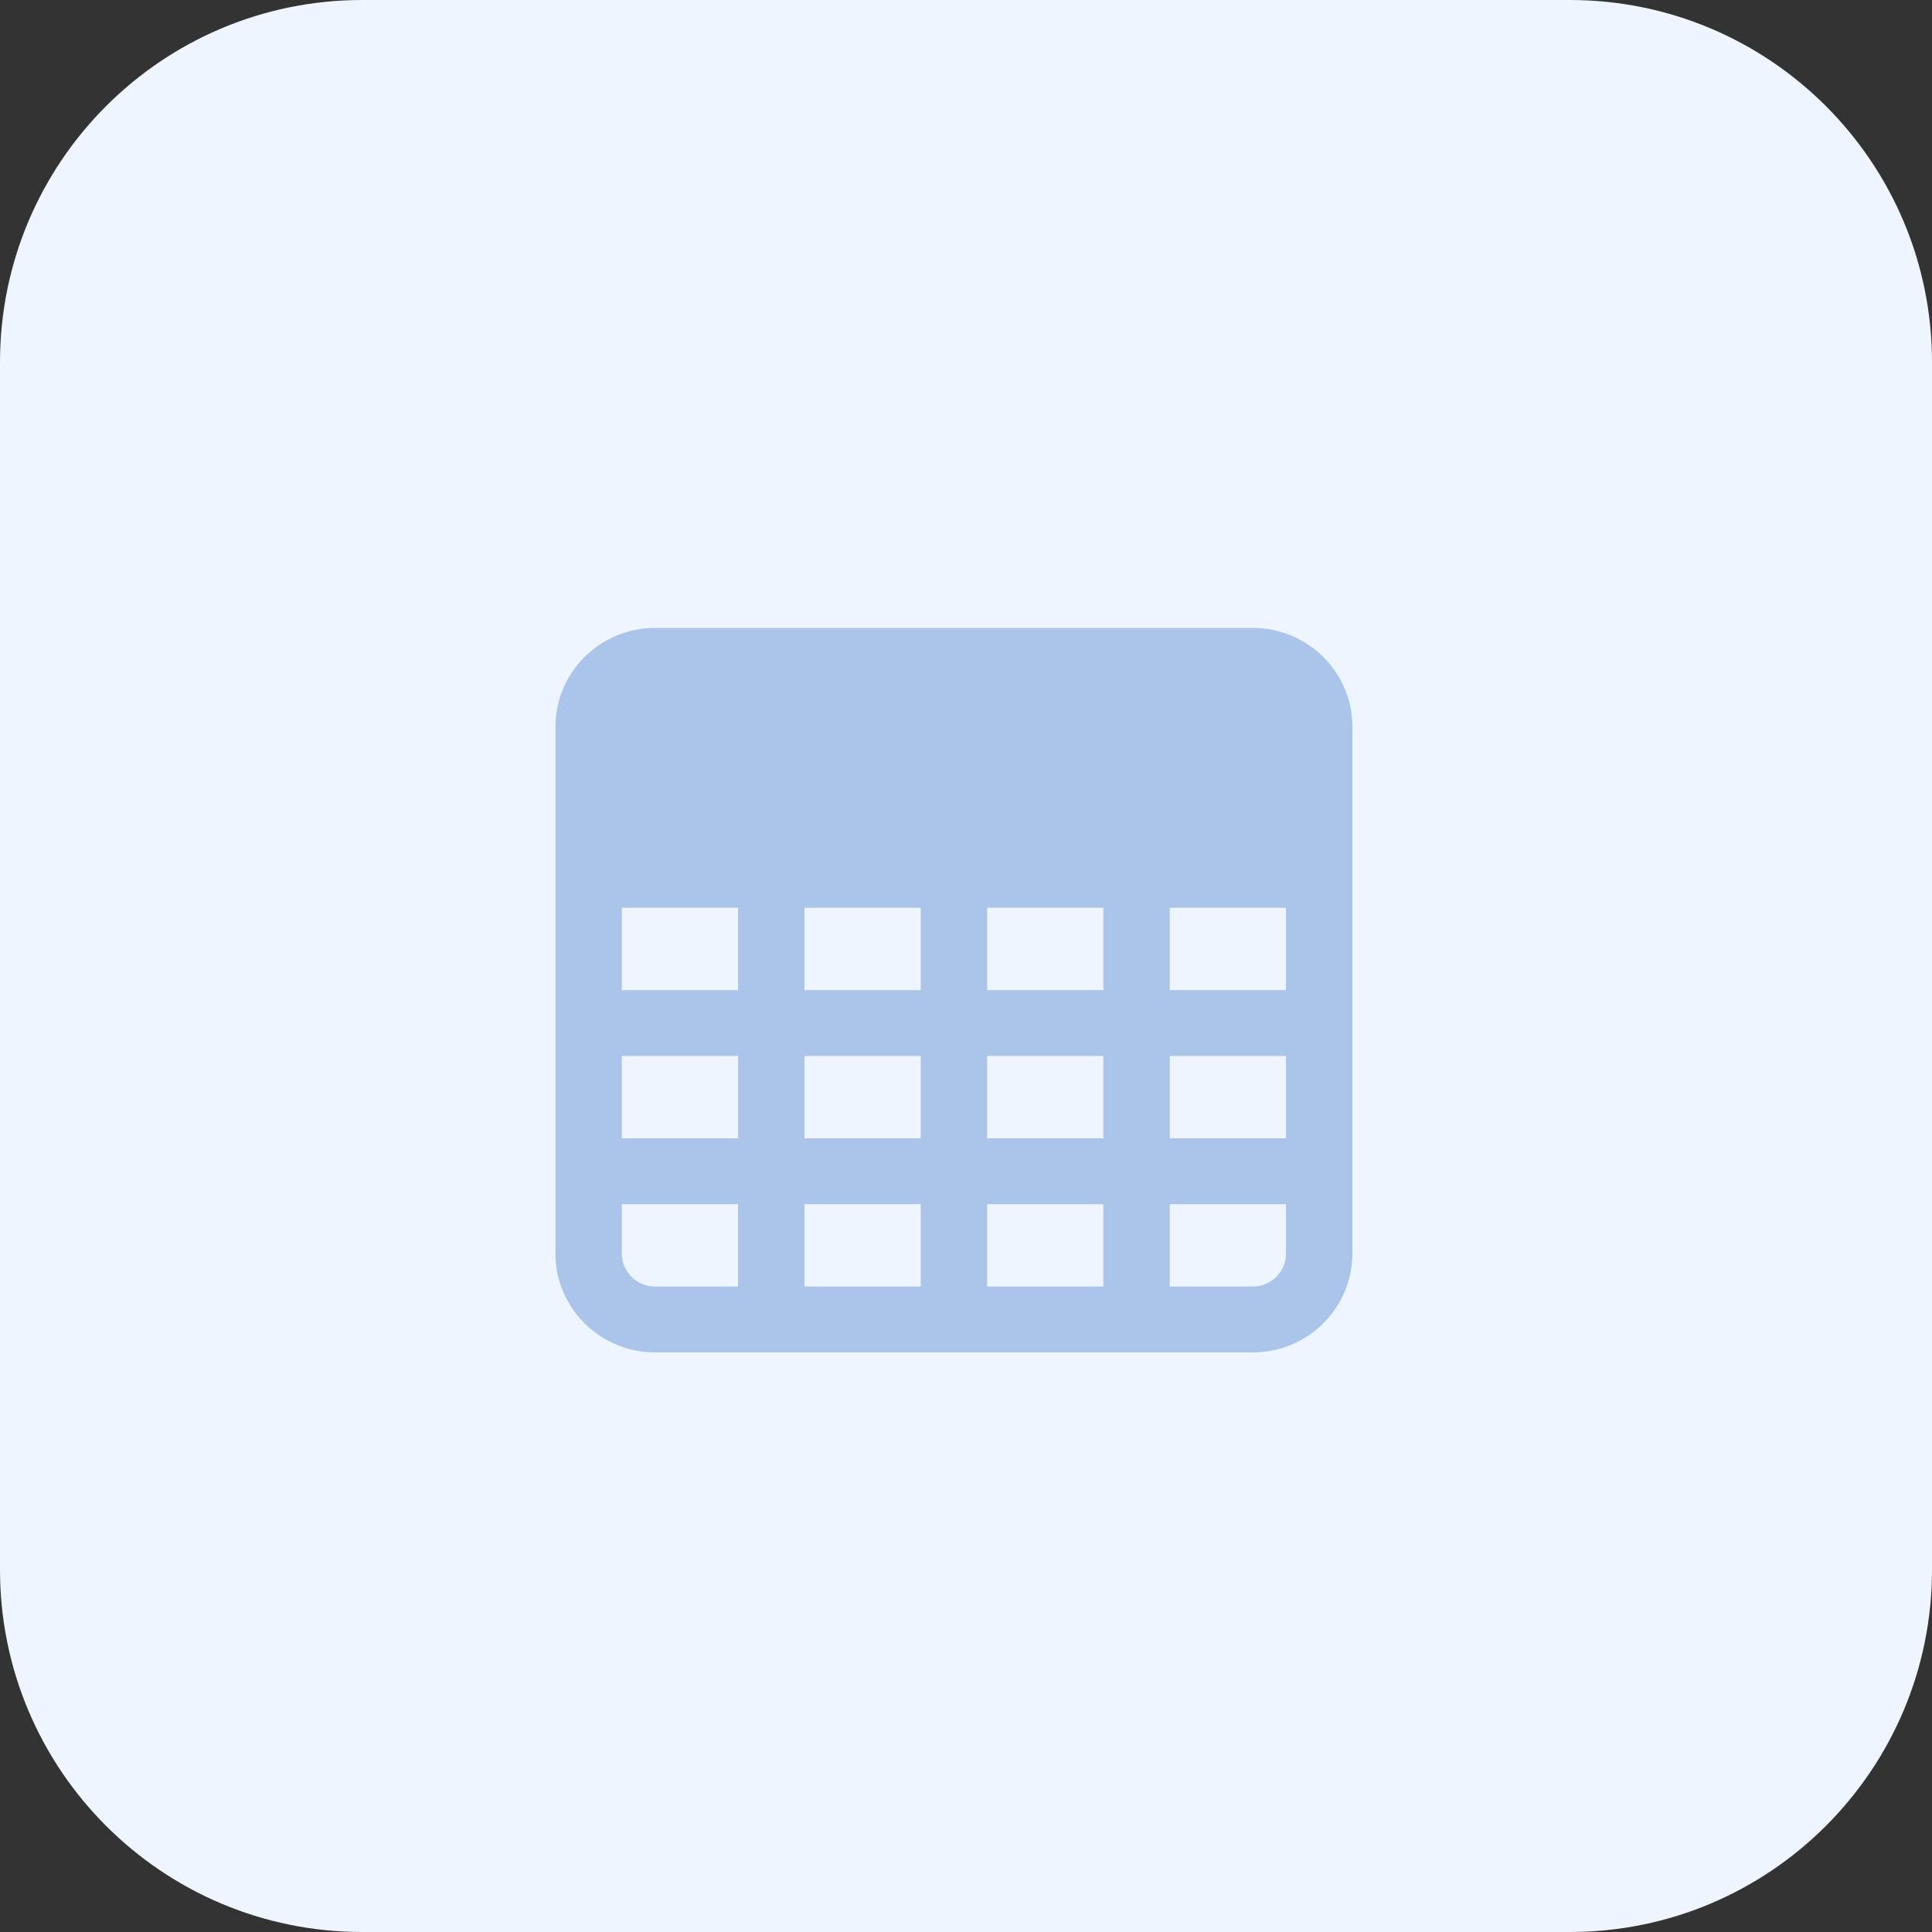
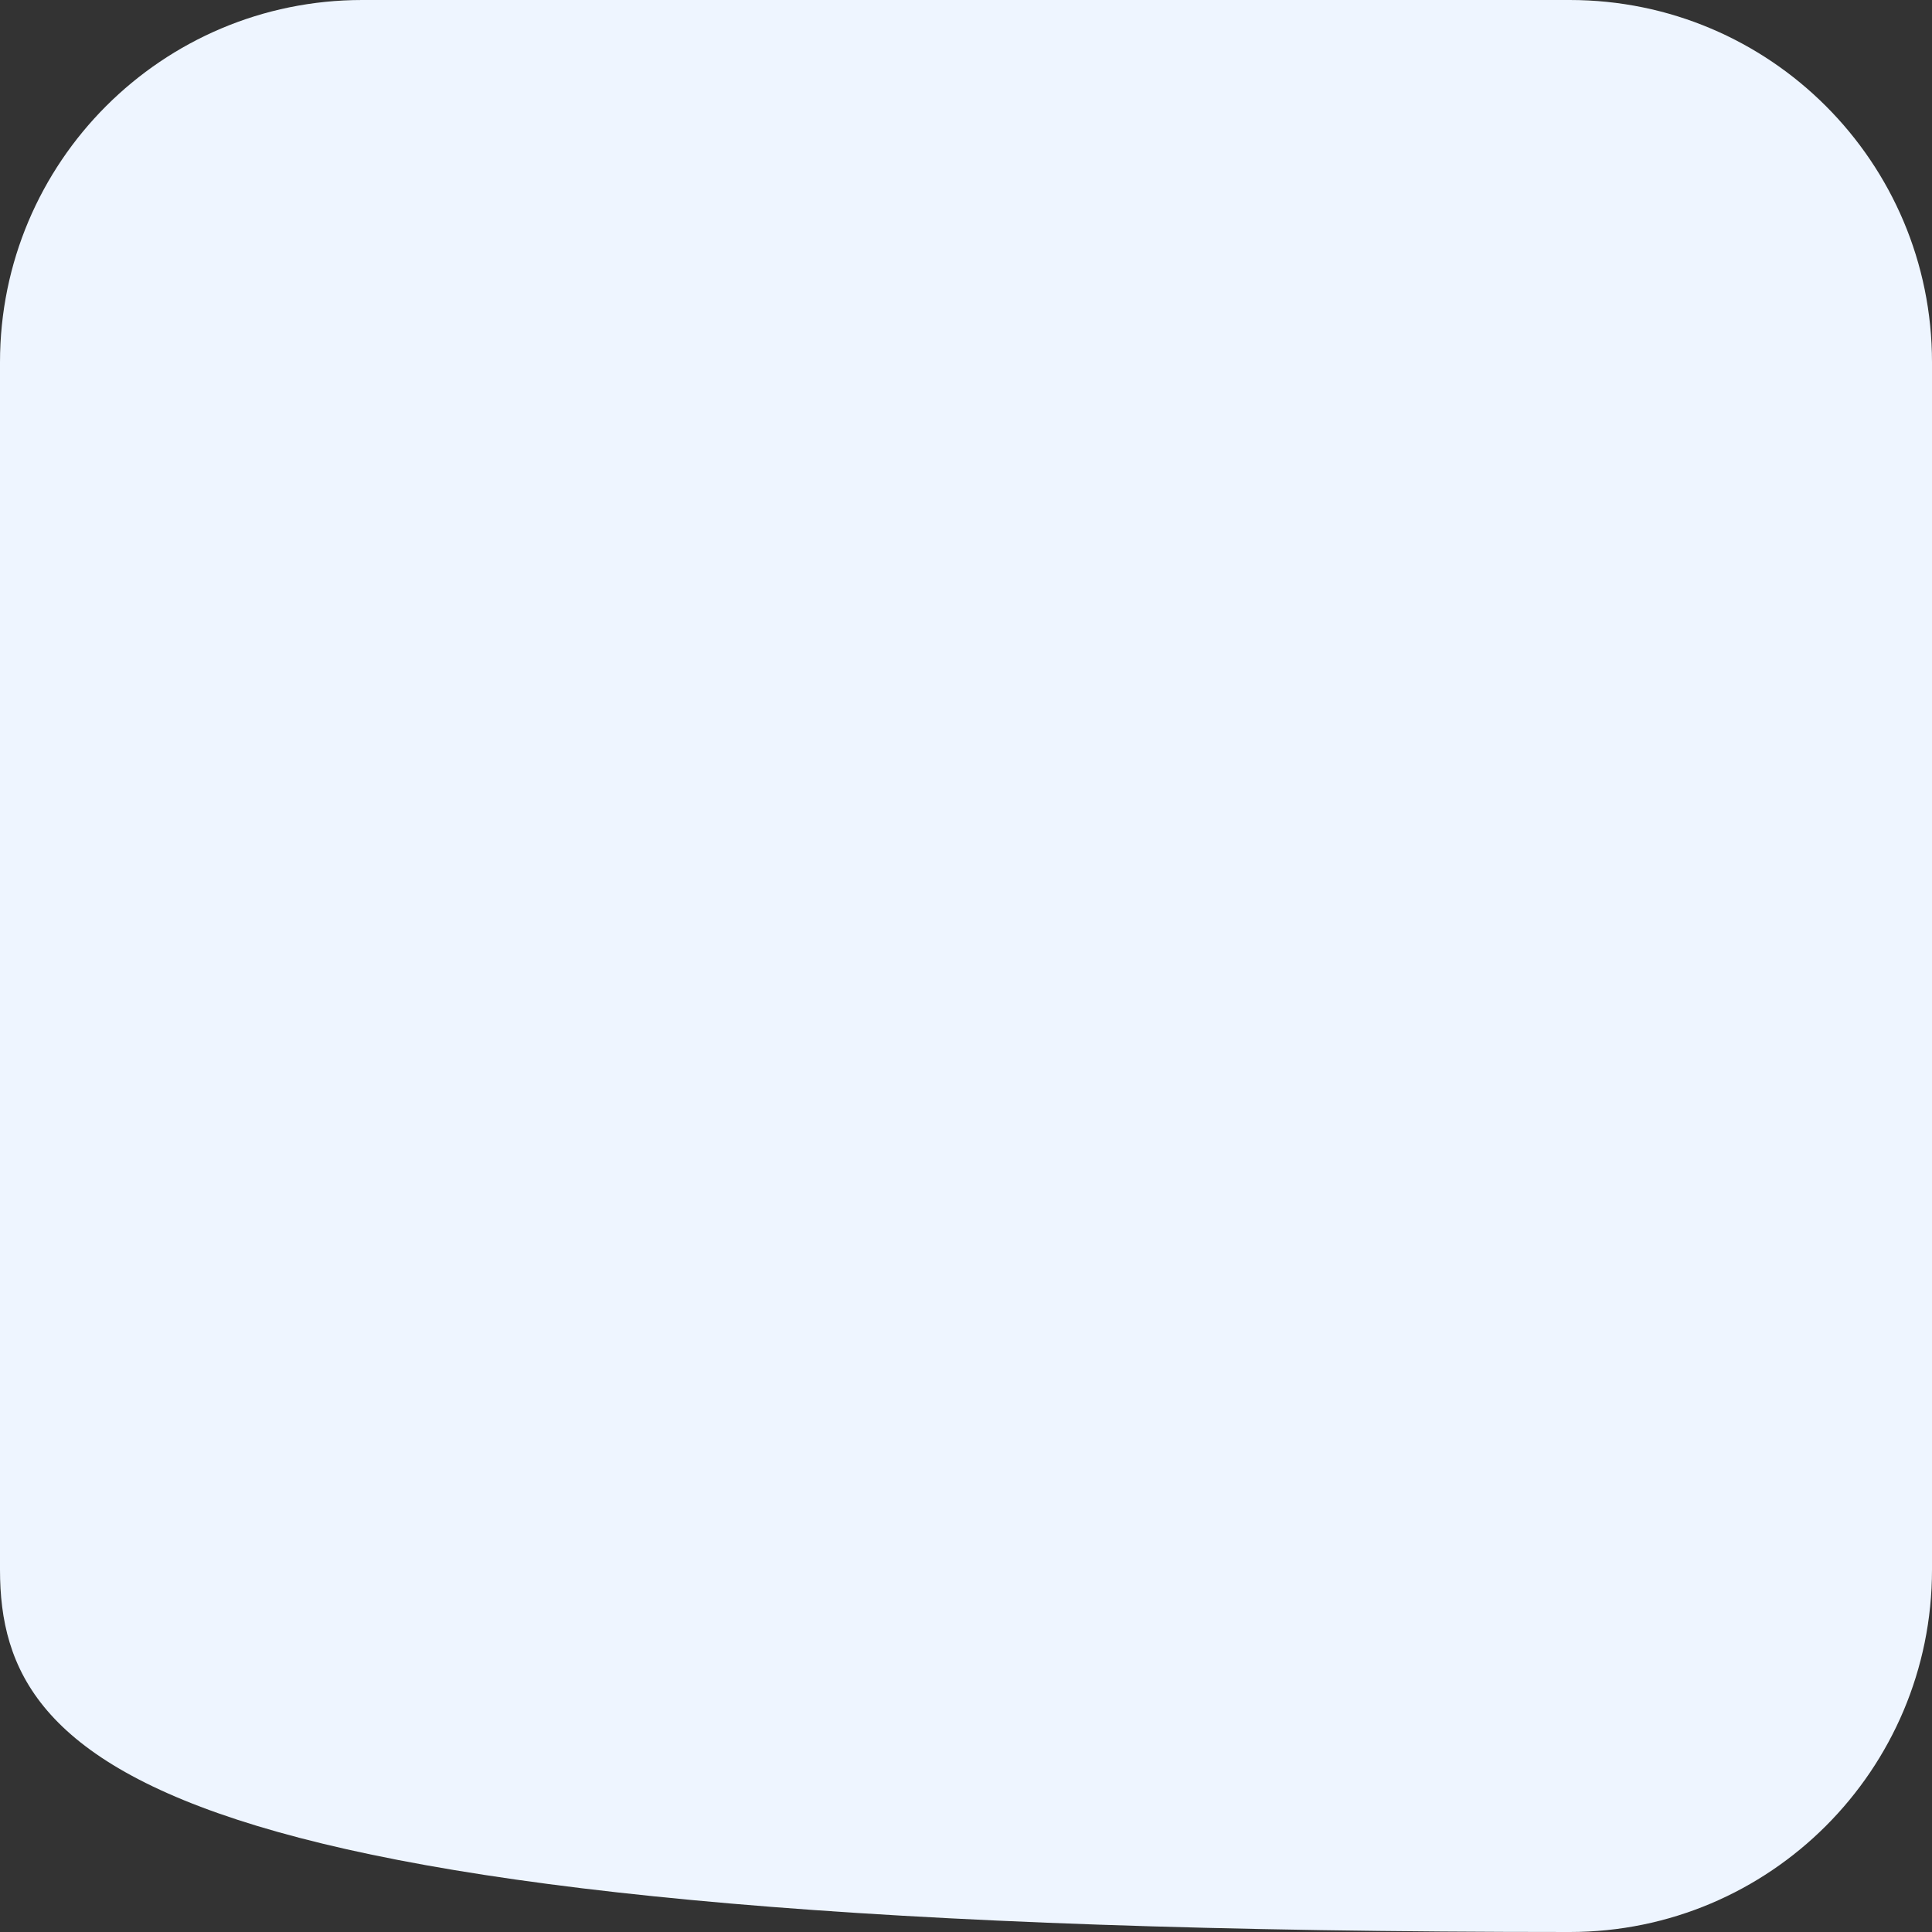
<svg xmlns="http://www.w3.org/2000/svg" width="80" height="80" viewBox="0 0 80 80" fill="none">
  <rect x="0" y="0" width="80" height="80" fill="#333333" stroke="none" />
-   <path d="M65 80H15C6.715 80 0 73.285 0 65V15C0 6.715 6.715 0 15 0H65C73.285 0 80 6.715 80 15V65C80 73.285 73.285 80 65 80Z" fill="#EEF5FF" />
-   <path d="M51.875 26H27.125C24.85 26 23 27.835 23 30.091V51.909C23 54.165 24.85 56 27.125 56H51.875C54.15 56 56 54.165 56 51.909V30.091C56 27.835 54.15 26 51.875 26ZM45.688 37.589V40.999H40.876V37.589H45.688ZM38.124 40.999H33.312V37.589H38.124V40.999ZM30.563 40.999H25.749V37.589H30.561V40.999H30.563ZM30.563 43.725V47.135H25.749V43.725H30.563ZM33.312 43.725H38.124V47.135H33.312V43.725ZM38.124 49.862V53.272H33.312V49.862H38.124ZM40.876 49.862H45.688V53.272H40.876V49.862ZM40.876 47.135V43.725H45.688V47.135H40.876ZM48.437 43.725H53.249V47.135H48.437V43.725ZM48.437 40.999V37.589H53.249V40.999H48.437ZM25.749 51.907V49.862H30.561V53.272H27.125C26.366 53.272 25.749 52.66 25.749 51.907ZM51.875 53.272H48.437V49.862H53.249V51.907C53.251 52.66 52.634 53.272 51.875 53.272Z" fill="#ABC4E9" />
+   <path d="M65 80C6.715 80 0 73.285 0 65V15C0 6.715 6.715 0 15 0H65C73.285 0 80 6.715 80 15V65C80 73.285 73.285 80 65 80Z" fill="#EEF5FF" />
</svg>